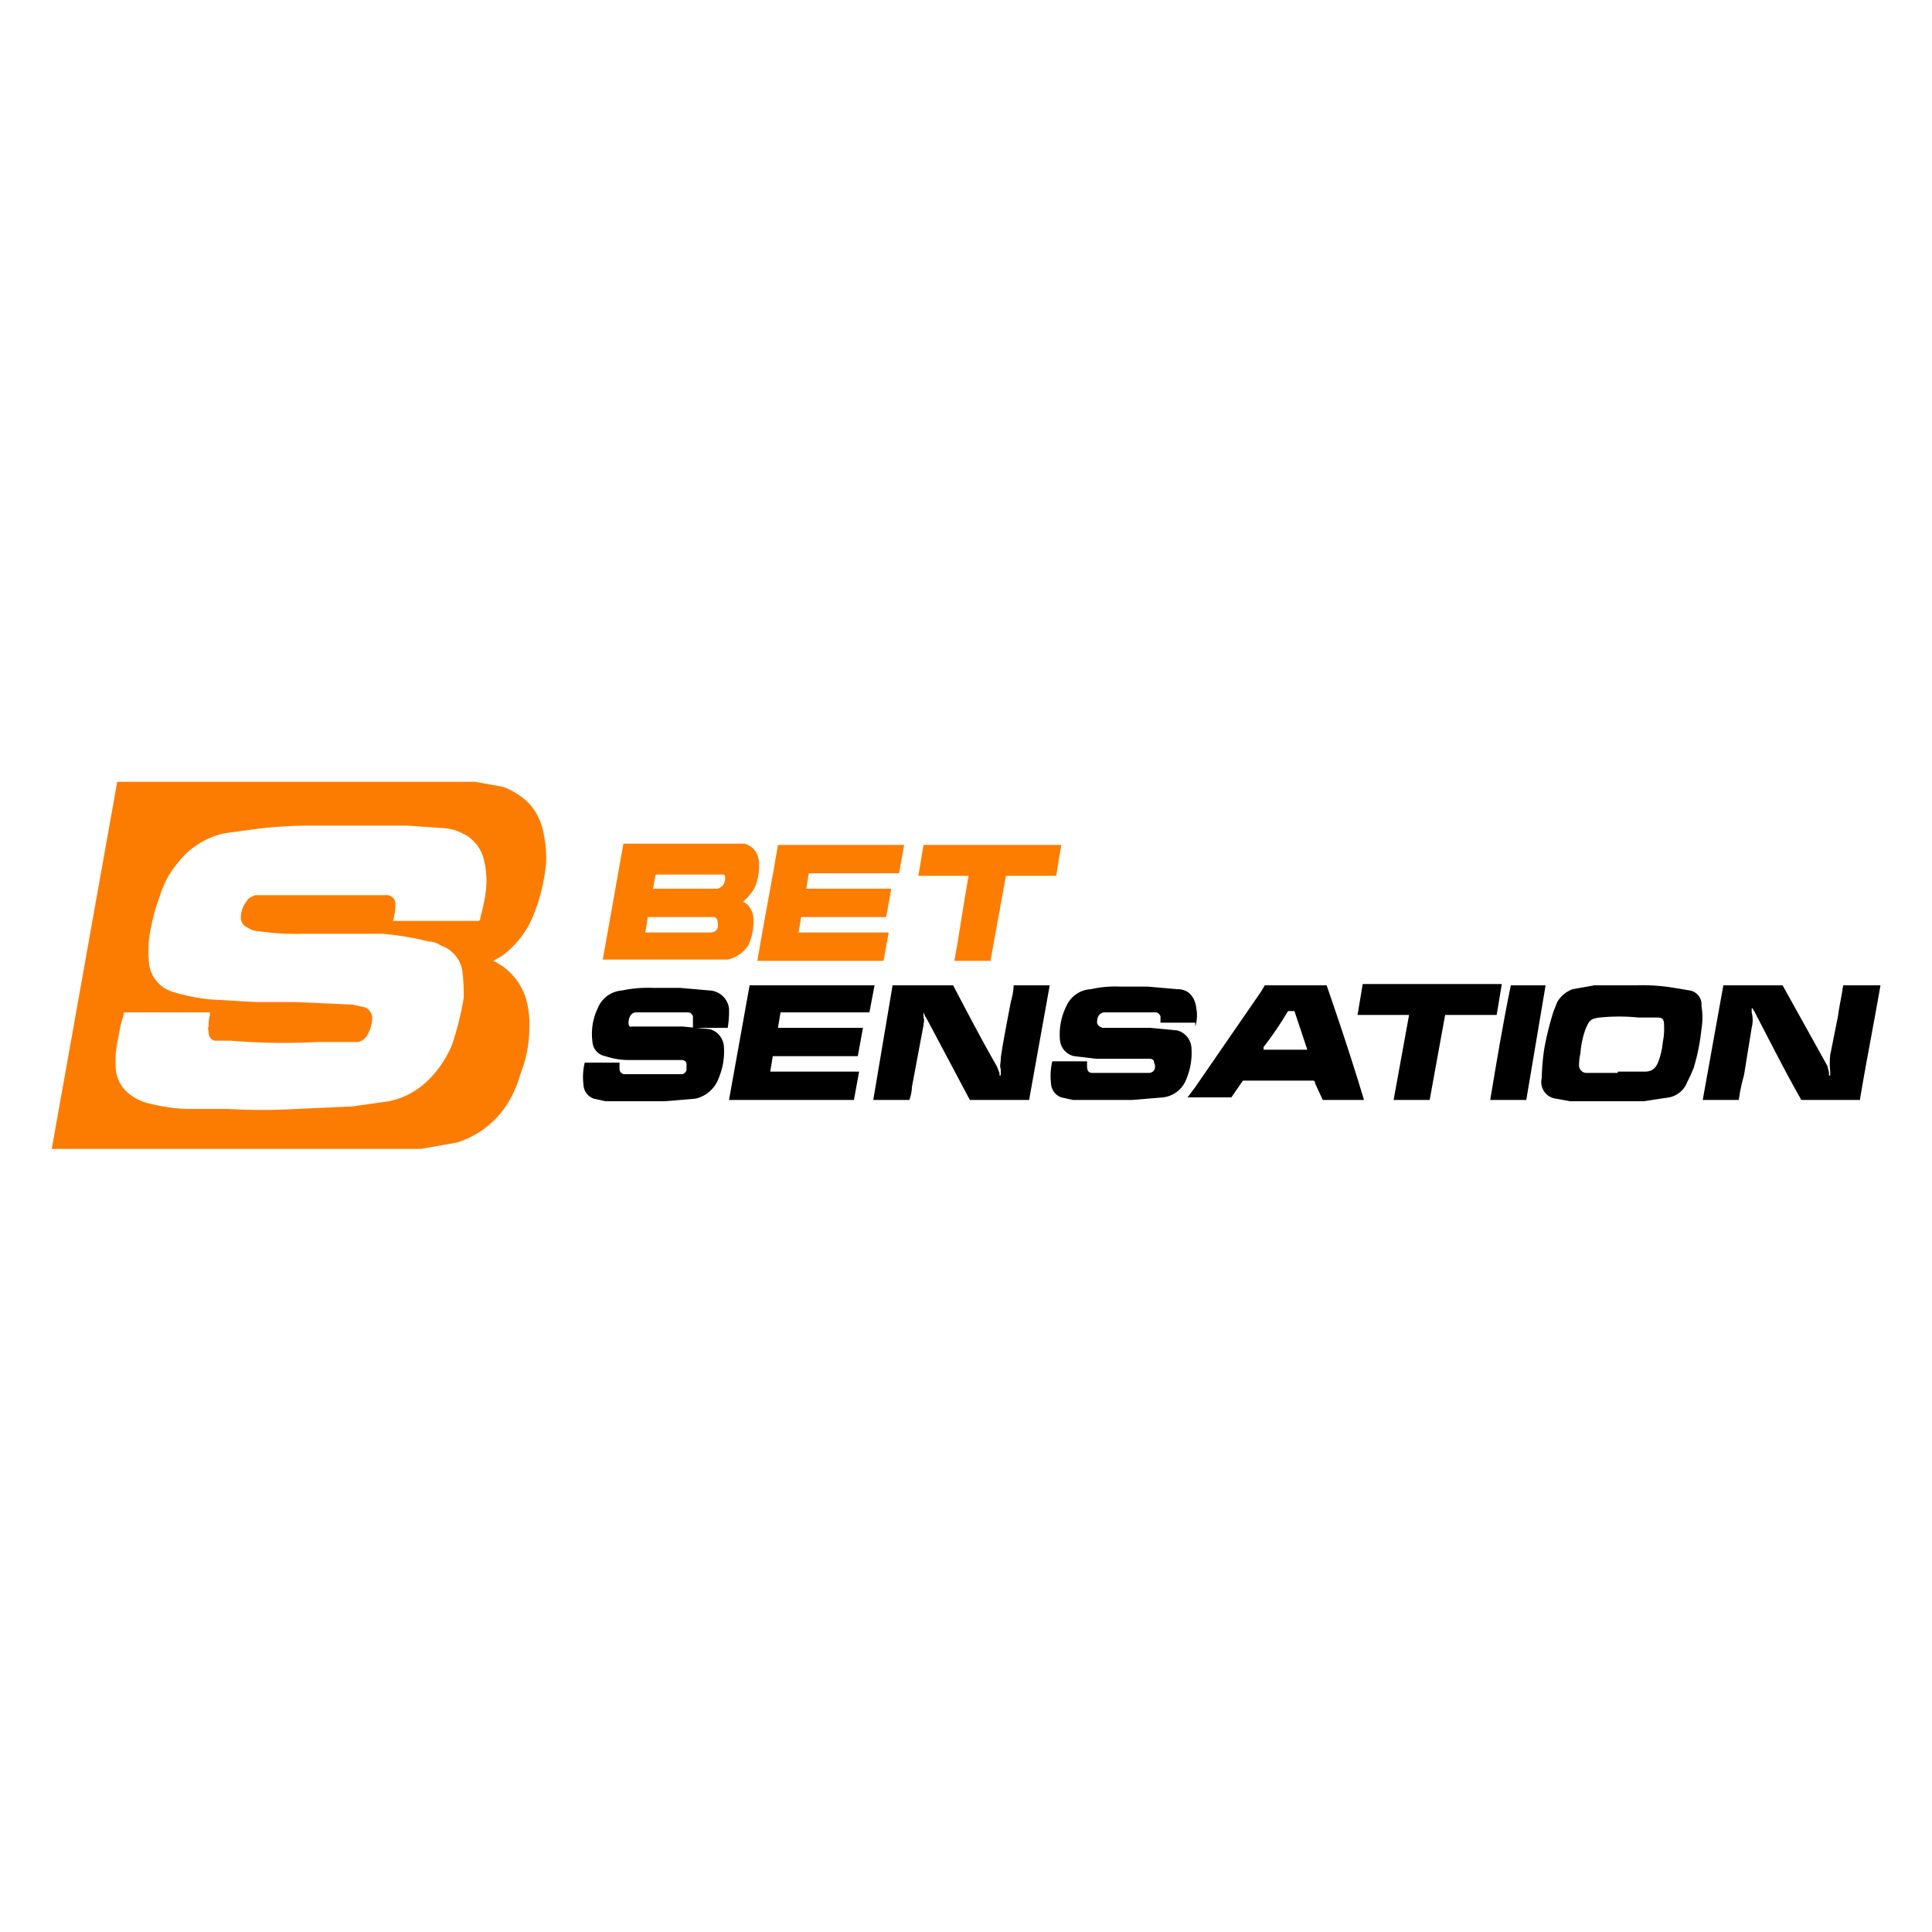
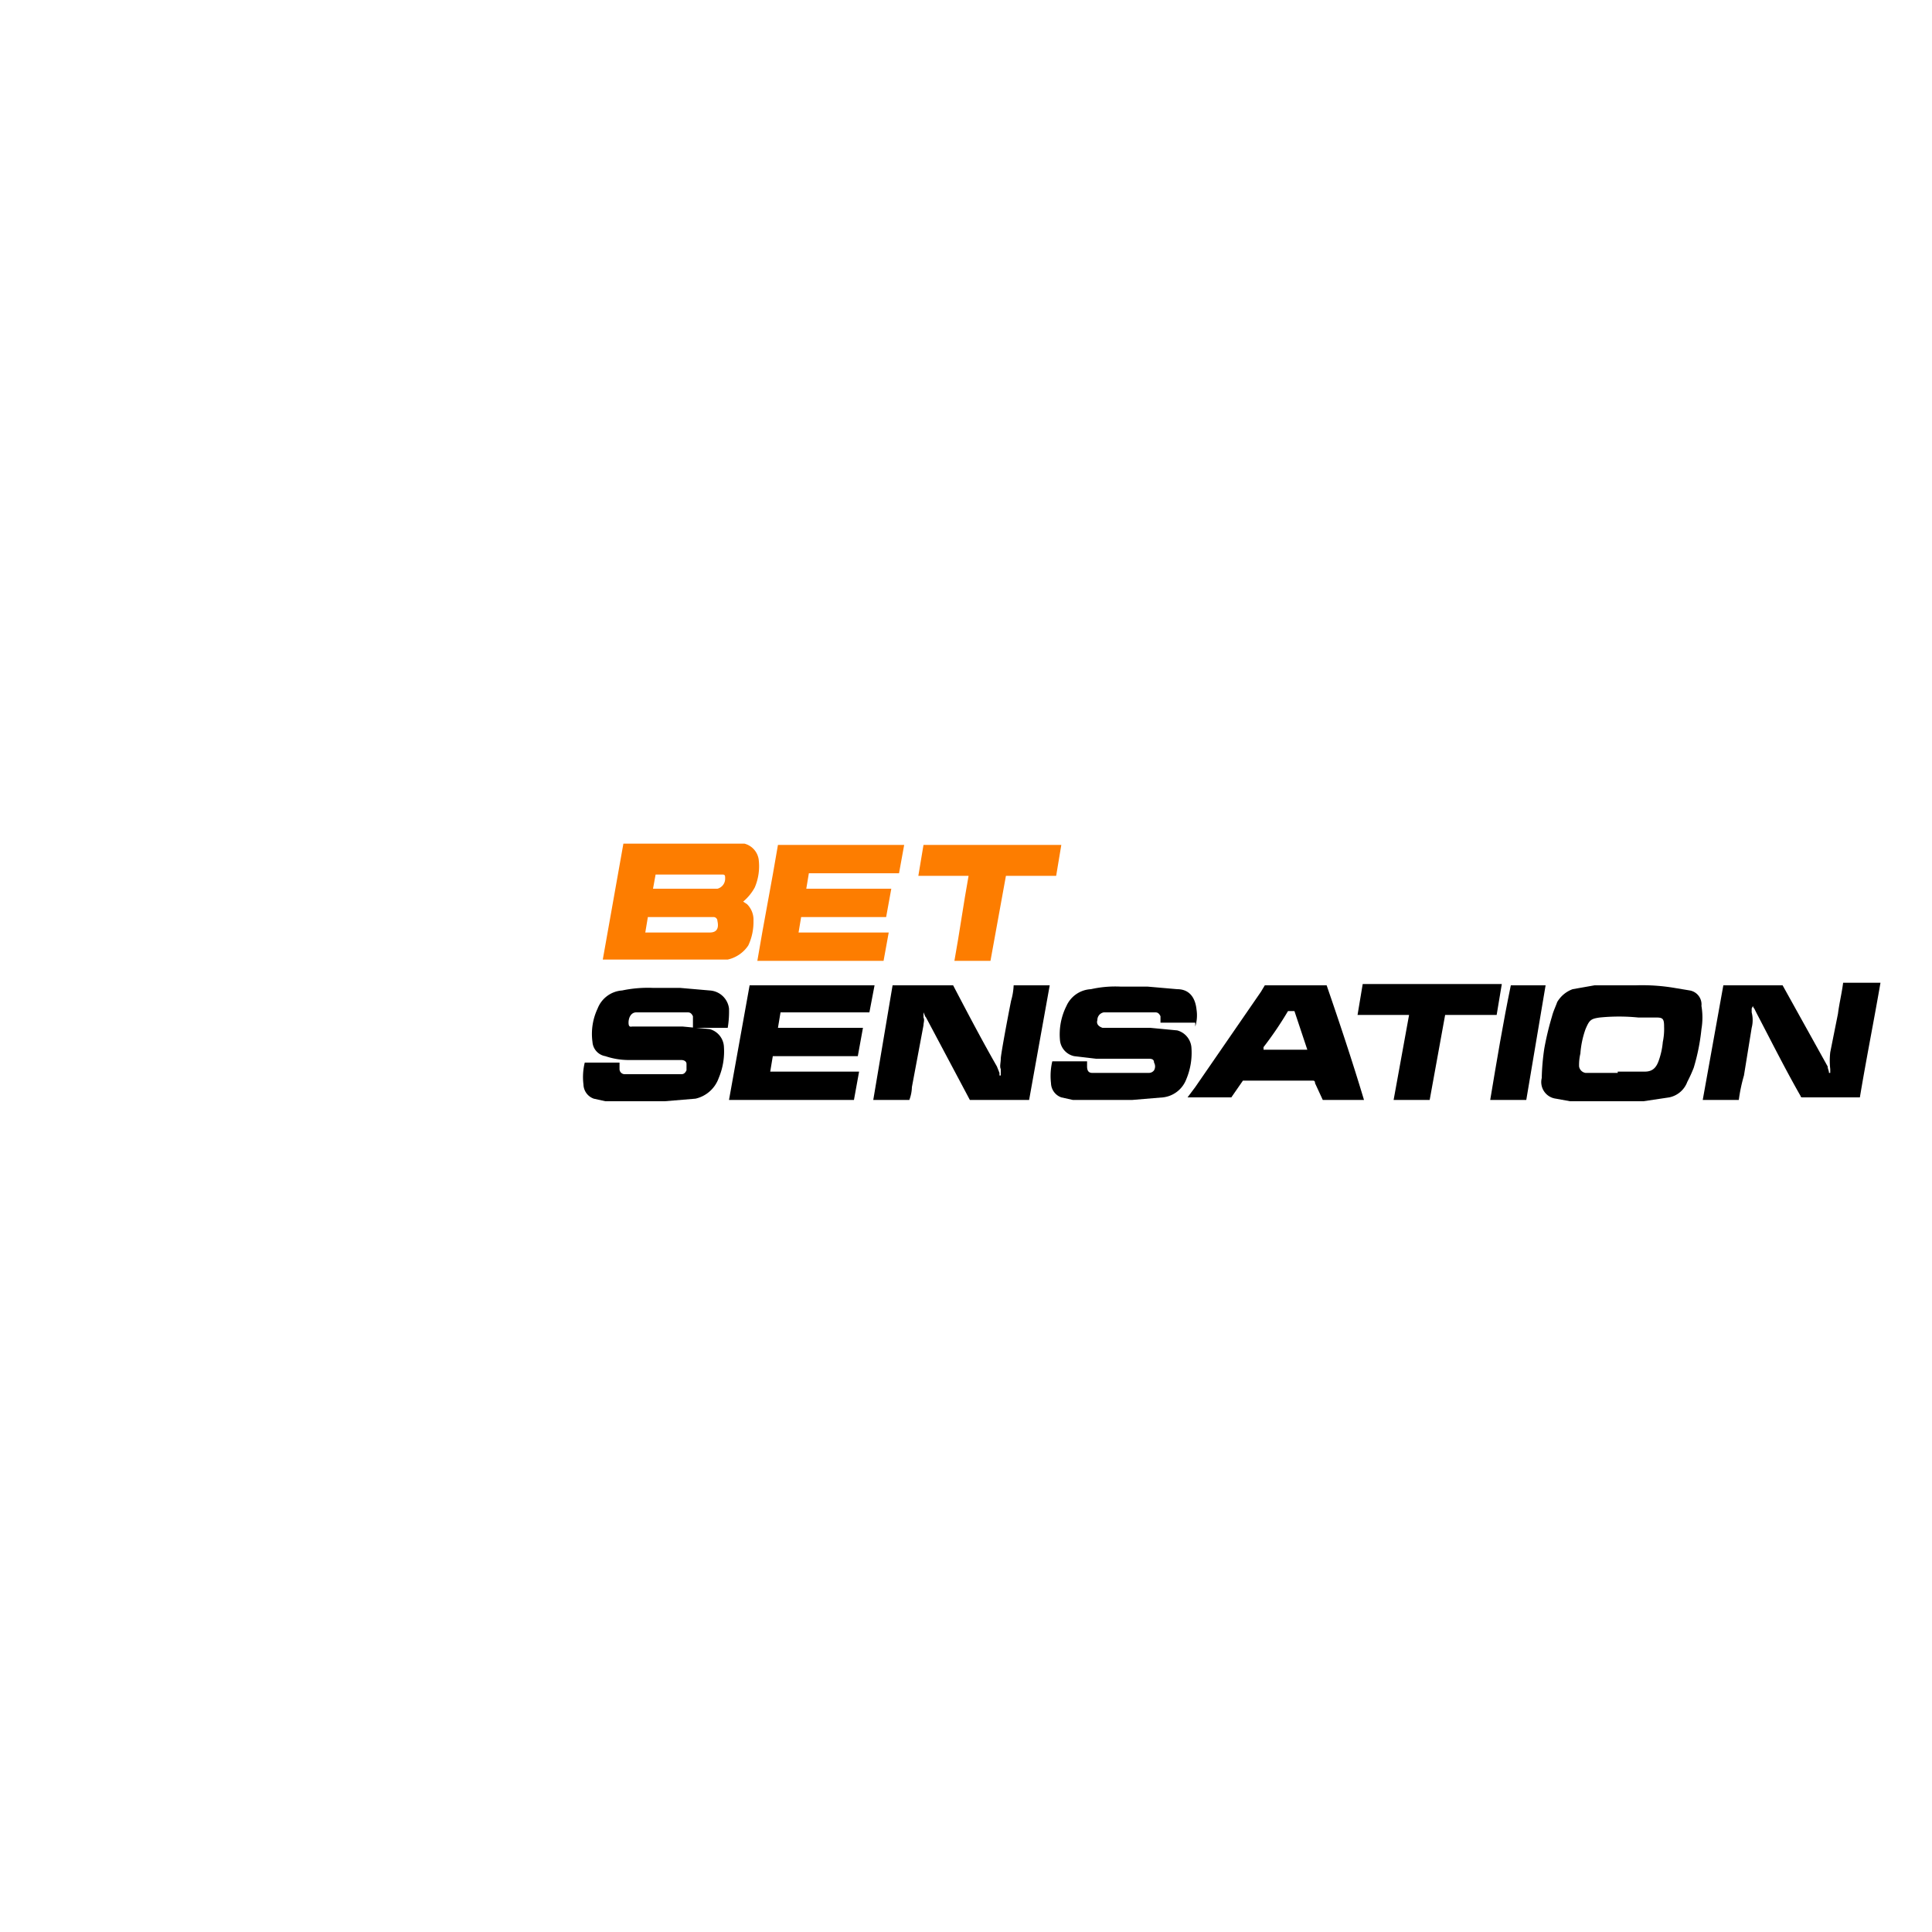
<svg xmlns="http://www.w3.org/2000/svg" viewBox="0 0 150 150">
  <title>betsensation</title>
-   <path d="M4,89.3,9.1,60.7H36.9l2.2.4A5.9,5.9,0,0,1,41,62.3a4.6,4.6,0,0,1,1.2,2.4,9,9,0,0,1,.2,2.3,14.5,14.5,0,0,1-1,4.1A7.3,7.3,0,0,1,39,74.2l-.7.4h0A4.8,4.8,0,0,1,41,78.3a5.7,5.7,0,0,1,.1,1.3,9.9,9.9,0,0,1-.7,3.8A8.8,8.8,0,0,1,39.2,86a7.2,7.2,0,0,1-3.7,2.7l-2.8.5H4ZM30.5,71.5H37c.2,0,.3,0,.3-.3a12.9,12.9,0,0,0,.4-1.9,6.5,6.5,0,0,0-.1-2.4,3,3,0,0,0-1.7-2.2,3.7,3.7,0,0,0-1.4-.4l-2.9-.2H24.1a34,34,0,0,0-4.5.3l-2.2.3a6.3,6.3,0,0,0-3.6,2.3,7.3,7.3,0,0,0-1.4,2.6,15.7,15.7,0,0,0-.8,3.1,8.8,8.8,0,0,0,0,2.3,2.6,2.6,0,0,0,1.8,2,14.5,14.5,0,0,0,3,.6l3.5.2H23l4.4.2.9.2a.9.9,0,0,1,.6.8,2.7,2.7,0,0,1-.3,1.2,1.1,1.1,0,0,1-.8.7H24.7a51.2,51.2,0,0,1-6.8-.1H16.7a.6.6,0,0,1-.5-.6c0-.2-.1-.4,0-.5a2.8,2.8,0,0,1,.1-.9c0-.2,0-.2-.1-.2H9.8c-.2,0-.2,0-.2.2a10.5,10.5,0,0,0-.4,1.7A8,8,0,0,0,9,83.1a2.7,2.7,0,0,0,1,1.8,3.8,3.8,0,0,0,1.7.8,13.5,13.5,0,0,0,2.8.4h3.2a46.8,46.8,0,0,0,5.3,0l4.4-.2,2.8-.4a6.1,6.1,0,0,0,3.3-1.9,8.2,8.2,0,0,0,1.6-2.5,23.7,23.7,0,0,0,.9-3.6,14.8,14.8,0,0,0-.1-2.1,2.5,2.5,0,0,0-1.7-2,1.6,1.6,0,0,0-.9-.3,22.5,22.5,0,0,0-3.6-.6H23.5a19.4,19.4,0,0,1-3.4-.2,1.6,1.6,0,0,1-.9-.3.8.8,0,0,1-.5-.8,2.1,2.1,0,0,1,.5-1.3c.1-.2.4-.3.6-.4H30.1a.7.7,0,0,1,.6.6,3.1,3.1,0,0,1-.1,1A.9.9,0,0,1,30.5,71.5Z" style="fill:#fc7c01" />
  <path d="M57.7,70l.3.2a1.7,1.7,0,0,1,.5,1.3,4.3,4.3,0,0,1-.4,1.9,2.6,2.6,0,0,1-1.6,1.1H46.8l1.6-9h9.4a1.5,1.5,0,0,1,1.1,1.2,4.2,4.2,0,0,1-.3,2.2A3.8,3.8,0,0,1,57.7,70Zm-7.6,2.4h5q.8,0,.6-.9a.3.3,0,0,0-.3-.3H50.3Zm.6-3.4h5a.8.8,0,0,0,.6-.8c0-.2,0-.3-.2-.3H50.9Z" style="fill:#fd7d00" />
  <path d="M77.7,83.5V83c-.1-.2,0-.5,0-.8s.5-3,.8-4.5a5,5,0,0,0,.2-1.2h2.8l-1.6,8.9H75.3l-3.4-6.4c-.1-.1-.1-.2-.2-.4v-.2h0V79c.1.2,0,.4,0,.6l-.9,4.8a3,3,0,0,1-.2,1H67.8l1.5-8.9H74c1.1,2.1,2.2,4.2,3.4,6.3l.2.5v.2Z" />
-   <path d="M136,78.3v.3a2.4,2.4,0,0,1,0,1.2l-.6,3.7a12.9,12.9,0,0,0-.4,1.9h-2.8l1.6-8.9h4.6l3.5,6.3c0,.2.1.3.1.5v.2h.1v-.3a5.7,5.7,0,0,1,0-1.3l.6-3c.1-.8.3-1.6.4-2.4H146c-.5,2.9-1.1,5.9-1.6,8.9H140c-.1,0-.2,0-.2-.1-1.2-2.1-2.3-4.3-3.4-6.4l-.2-.4a.3.3,0,0,1-.1-.2Z" />
+   <path d="M136,78.3v.3a2.4,2.4,0,0,1,0,1.2l-.6,3.7a12.9,12.9,0,0,0-.4,1.9h-2.8l1.6-8.9h4.6l3.5,6.3c0,.2.1.3.1.5h.1v-.3a5.7,5.7,0,0,1,0-1.3l.6-3c.1-.8.3-1.6.4-2.4H146c-.5,2.9-1.1,5.9-1.6,8.9H140c-.1,0-.2,0-.2-.1-1.2-2.1-2.3-4.3-3.4-6.4l-.2-.4a.3.3,0,0,1-.1-.2Z" />
  <path d="M53.8,79.5v-.6c-.1-.2-.2-.3-.4-.3h-4c-.4,0-.6.4-.6.8s.2.3.3.3H53l2.1.2a1.5,1.5,0,0,1,1.1,1.3,5.3,5.3,0,0,1-.4,2.5A2.5,2.5,0,0,1,54,85.3l-2.4.2H47l-.9-.2a1.2,1.2,0,0,1-.8-1.1,4.7,4.7,0,0,1,.1-1.7h2.7v.5a.4.4,0,0,0,.4.4h4.4c.2,0,.3-.1.4-.3v-.5c0-.2-.2-.3-.4-.3H48.8a5.7,5.7,0,0,1-1.8-.3,1.2,1.2,0,0,1-1-1.1,4.6,4.6,0,0,1,.4-2.6,2.2,2.2,0,0,1,1.9-1.4,9.7,9.7,0,0,1,2.4-.2h2.1l2.3.2a1.6,1.6,0,0,1,1.5,1.4,7.6,7.6,0,0,1-.1,1.5H53.8Z" />
  <path d="M92.8,79.4H90.1v-.5c-.1-.2-.2-.3-.4-.3h-4a.6.6,0,0,0-.5.6c-.1.3.1.5.4.6h3.7l2.1.2a1.5,1.5,0,0,1,1.1,1.3,5.3,5.3,0,0,1-.4,2.5,2.2,2.2,0,0,1-1.8,1.4l-2.4.2H83.3l-.9-.2a1.2,1.2,0,0,1-.8-1.1,4.9,4.9,0,0,1,.1-1.7h2.7v.4c0,.3.1.5.4.5h4.4a.5.5,0,0,0,.4-.2.6.6,0,0,0,0-.6c0-.2-.1-.3-.4-.3H85.1l-1.7-.2a1.4,1.4,0,0,1-1.1-1.2,4.9,4.9,0,0,1,.5-2.7,2.2,2.2,0,0,1,1.9-1.3,8.6,8.6,0,0,1,2.3-.2h2.1l2.3.2c.9,0,1.4.6,1.5,1.6a2.9,2.9,0,0,1-.1,1.3Z" />
  <path d="M124.8,85.5h-2.9l-1.1-.2a1.3,1.3,0,0,1-1.1-1.6,17.9,17.9,0,0,1,.2-2.3,22.7,22.7,0,0,1,.6-2.5c.1-.4.3-.8.4-1.1a2.3,2.3,0,0,1,1.2-1l1.7-.3H127a15.1,15.1,0,0,1,3,.2l1.2.2a1.1,1.1,0,0,1,.9,1.2,5.4,5.4,0,0,1,0,1.8,15.9,15.9,0,0,1-.6,3A11.2,11.2,0,0,1,131,84a1.9,1.9,0,0,1-1.4,1.2l-2,.3Zm.8-2.3h2.1c.6,0,.9-.3,1.1-.9h0a5.8,5.8,0,0,0,.3-1.4,4.9,4.9,0,0,0,.1-1.2c0-.6-.1-.7-.6-.7h-1.4a15,15,0,0,0-3,0c-.7.1-.8.2-1.1.9a7.2,7.2,0,0,0-.4,1.9,3.8,3.8,0,0,0-.1,1,.6.6,0,0,0,.5.5h2.5Z" />
  <path d="M62,72.4h7l-.4,2.2H58.8c.5-3,1.1-6,1.6-9h9.8l-.4,2.2h-7L62.6,69h6.6l-.4,2.2H62.2Z" style="fill:#fd7d00" />
  <path d="M66.7,83.2l-.4,2.2H56.6l1.6-8.9h9.7l-.4,2.1H60.6l-.2,1.2H67L66.6,82H60l-.2,1.2Z" />
  <path d="M103,76.5c1,2.9,2,5.9,2.9,8.9h-3.2l-.6-1.3c0-.2-.1-.2-.2-.2H96.5l-.9,1.3H92.2l.6-.8L97.9,77l.3-.5H103Zm-2.5,2H100a27.5,27.5,0,0,1-1.9,2.8v.2h3.4Z" />
  <path d="M76.9,74.6H74.1c.4-2.2.7-4.4,1.1-6.6H71.3l.4-2.4H82.4L82,68H78.1Z" style="fill:#fd7d00" />
  <path d="M105.4,78.8l.4-2.4h10.8l-.4,2.4h-4L111,85.4h-2.8l1.2-6.6Z" />
  <path d="M117.3,76.5H120l-1.5,8.9h-2.8C116.2,82.4,116.7,79.4,117.3,76.5Z" />
</svg>